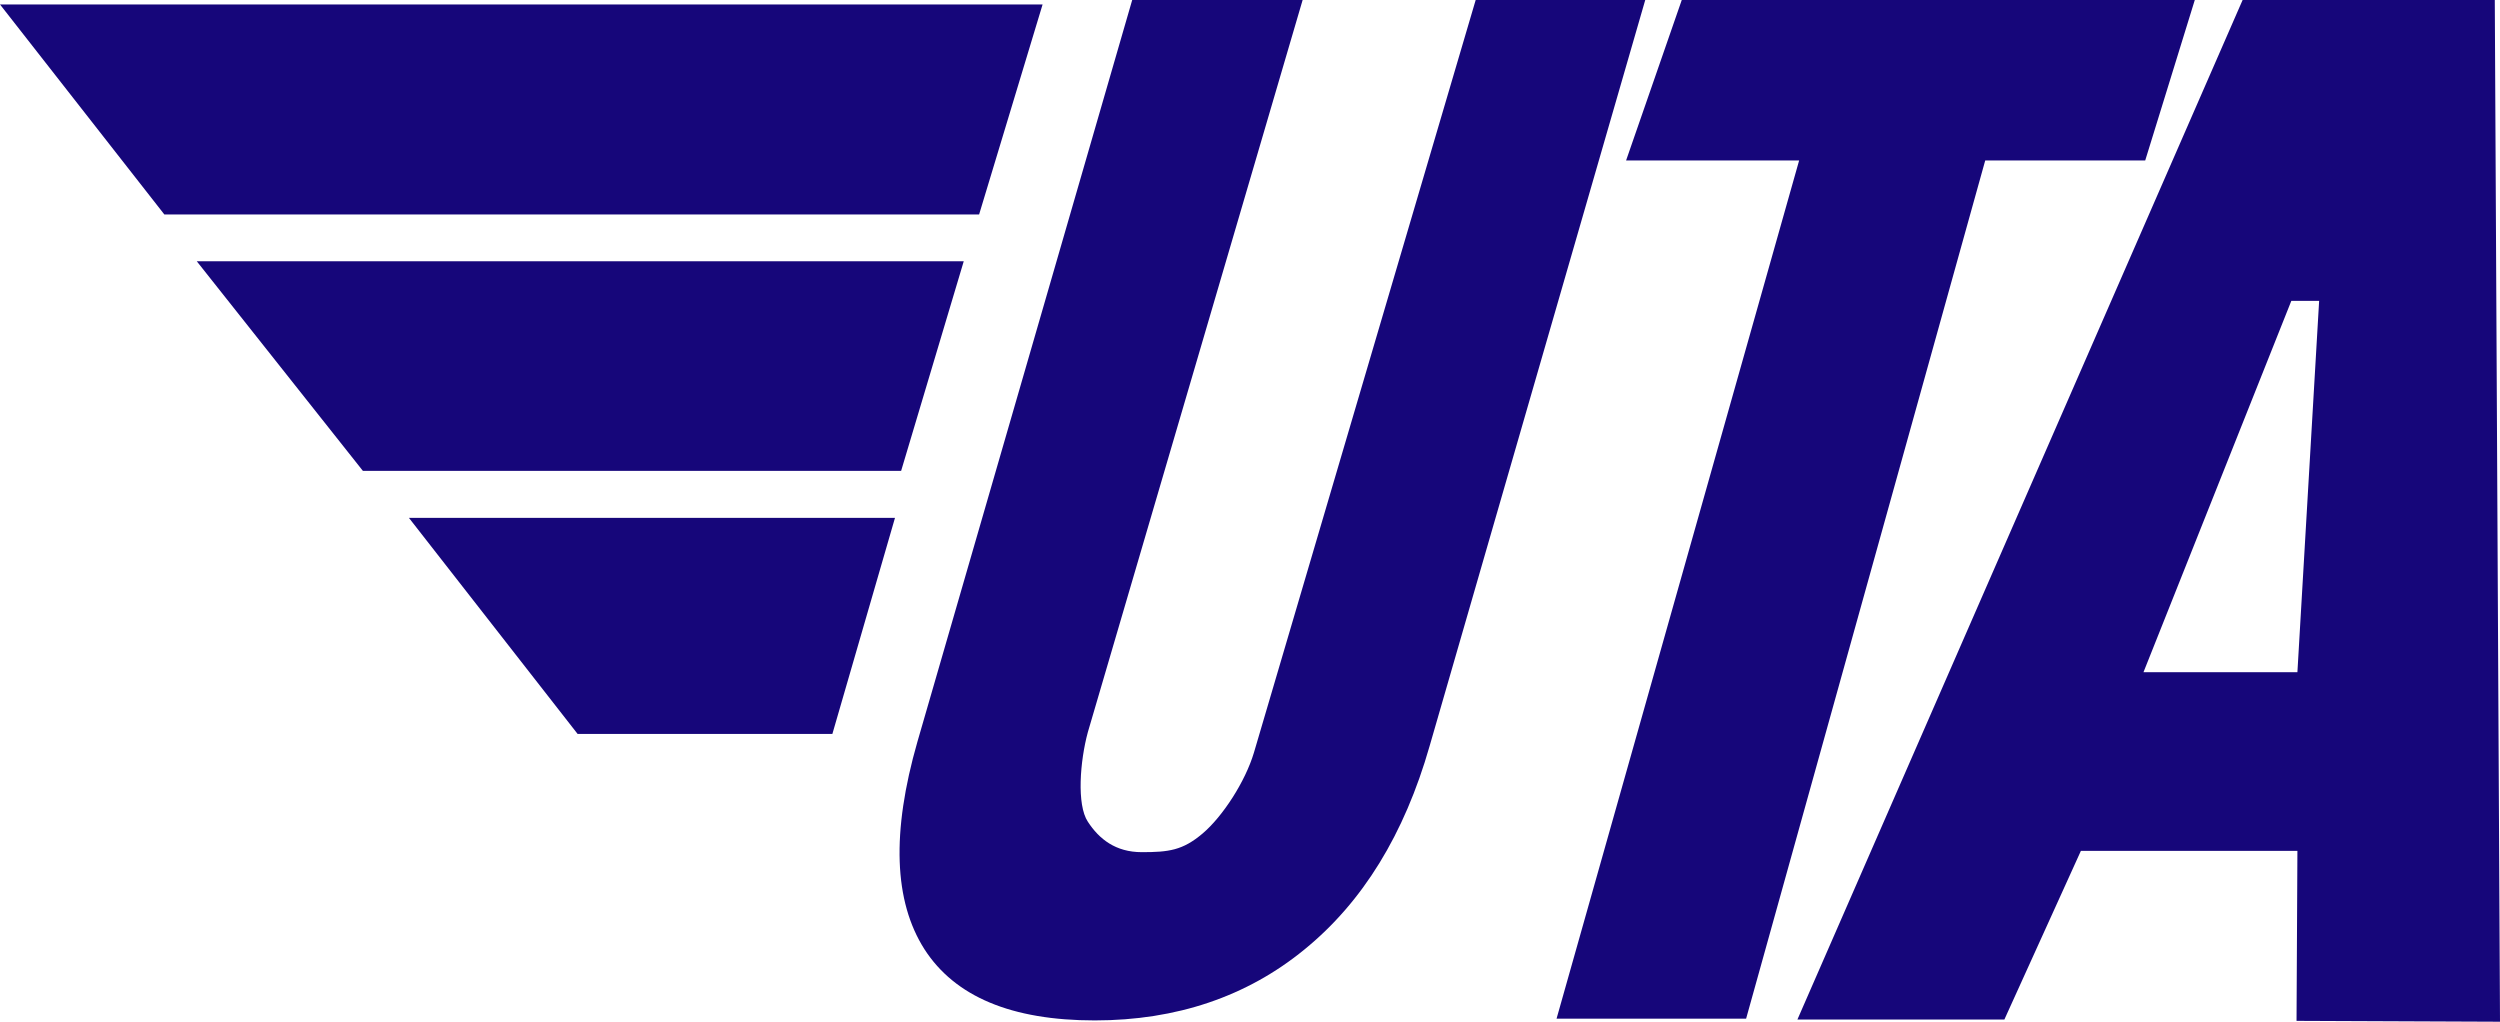
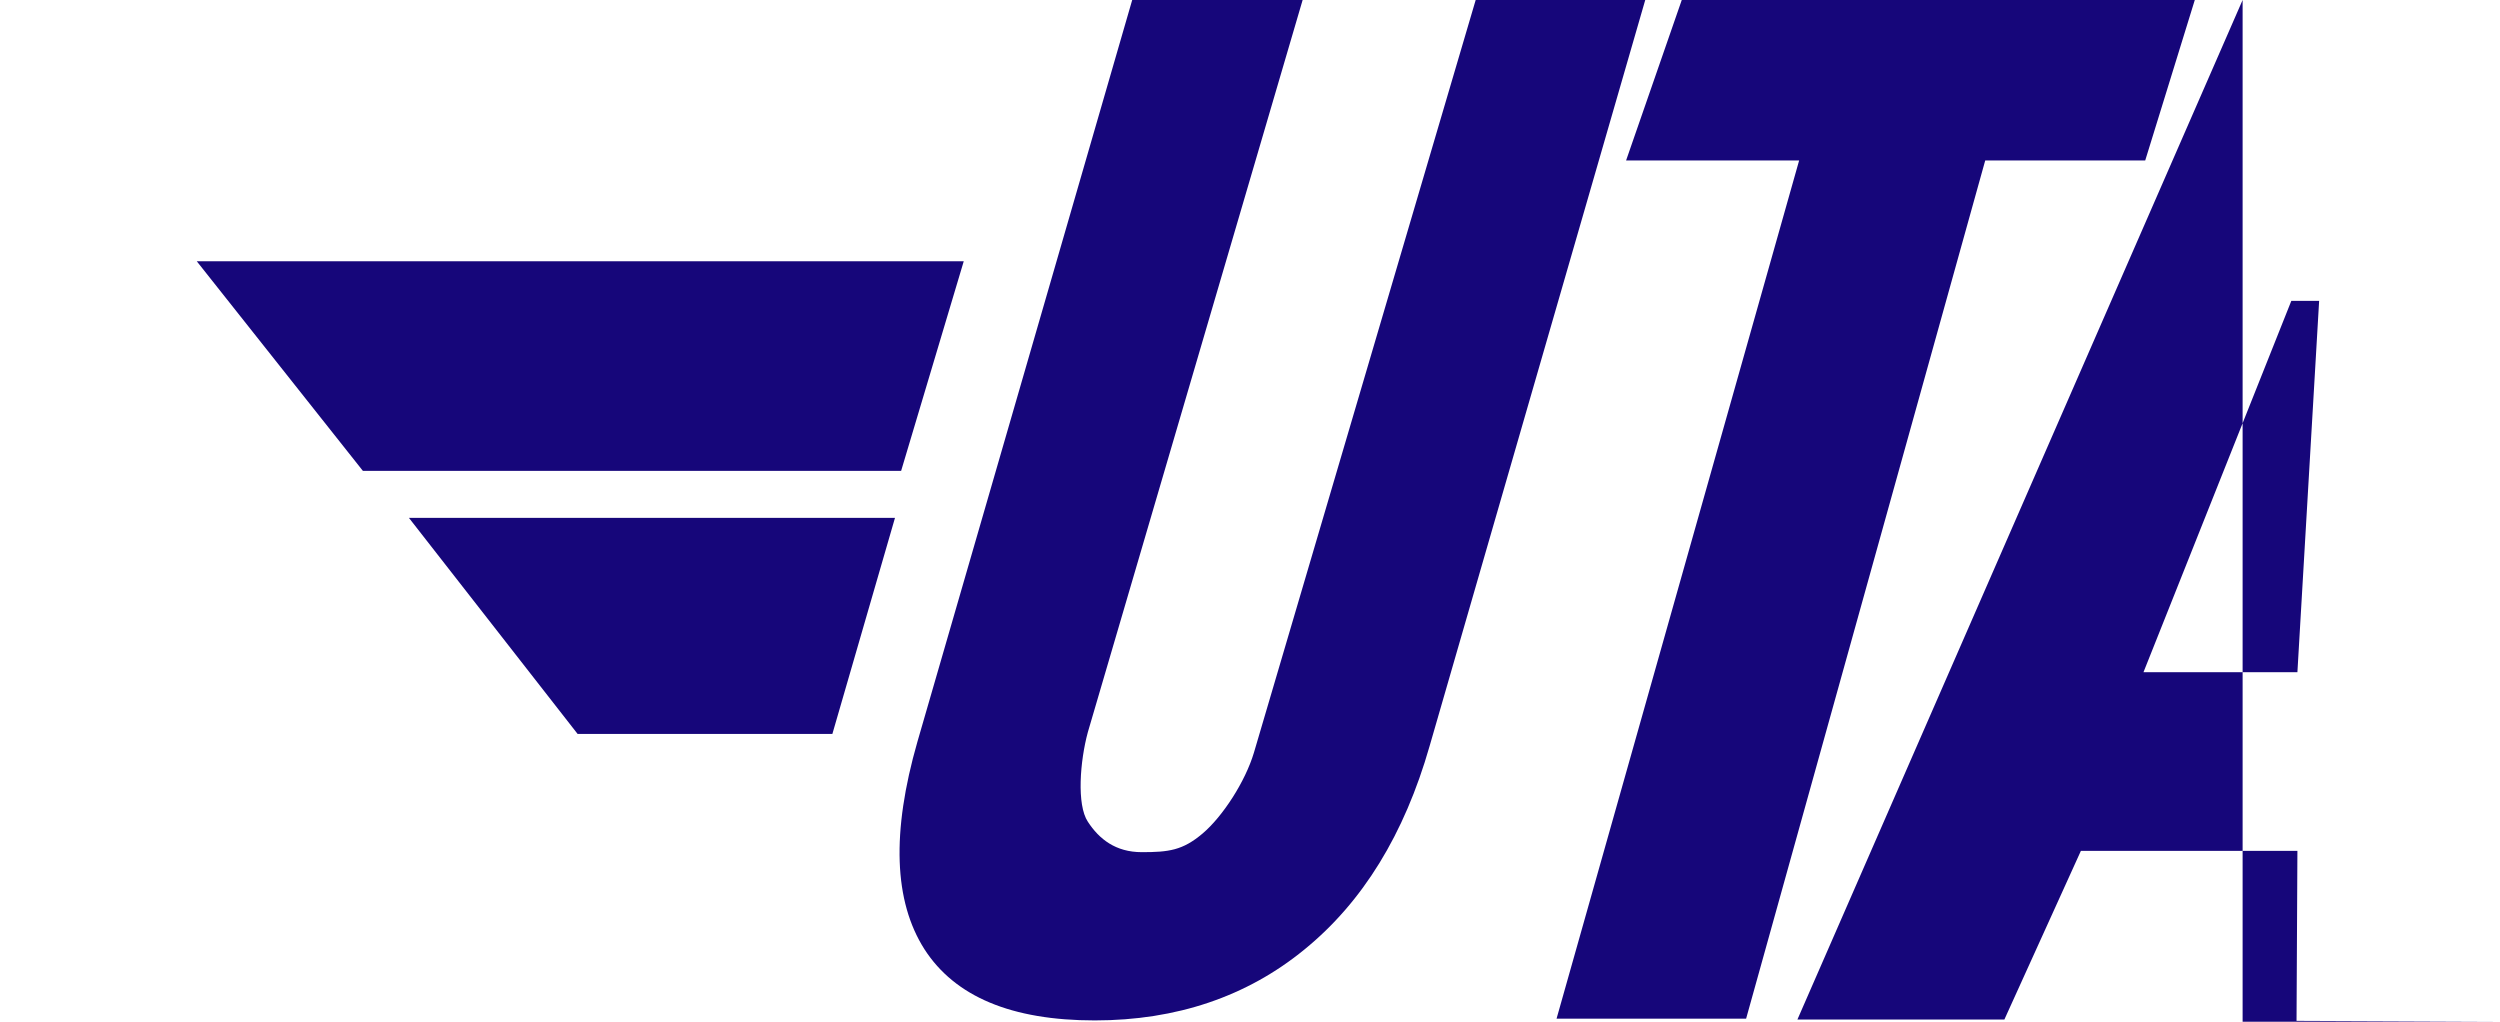
<svg xmlns="http://www.w3.org/2000/svg" xmlns:xlink="http://www.w3.org/1999/xlink" version="1.1" id="Layer_1" width="208.62" height="85.261" viewBox="0 0 208.62 85.261" overflow="visible" enable-background="new 0 0 208.62 85.261" xml:space="preserve">
-   <path fill-rule="evenodd" clip-rule="evenodd" fill="#16067A" d="M187.142,0L149.99,85.079h17.27l6.386-14.077h18.068l-0.073,14.187 l16.979,0.072L208.185,0H187.142L187.142,0z M191.714,56.091H178.87l12.336-30.984h2.321L191.714,56.091z" />
+   <path fill-rule="evenodd" clip-rule="evenodd" fill="#16067A" d="M187.142,0L149.99,85.079h17.27l6.386-14.077h18.068l-0.073,14.187 l16.979,0.072H187.142L187.142,0z M191.714,56.091H178.87l12.336-30.984h2.321L191.714,56.091z" />
  <polygon fill-rule="evenodd" clip-rule="evenodd" fill="#16067A" points="145.709,85.007 165.664,13.388 179.015,13.388 183.151,0  140.34,0 135.695,13.388 150.135,13.388 129.891,85.007 " />
  <path fill-rule="evenodd" clip-rule="evenodd" fill="#16067A" d="M108.848,79.237c4.861-3.954,8.344-9.613,10.449-16.979L137.292,0 h-14.149l-18.504,62.803c-0.726,2.431-2.612,5.333-4.281,6.749c-1.669,1.414-2.83,1.559-5.08,1.559 c-2.177,0-3.555-1.088-4.499-2.539c-0.943-1.415-0.653-5.08,0-7.475L108.702,0H94.48L76.557,61.896 c-2.177,7.583-1.959,13.314,0.581,17.307c2.54,3.954,7.256,5.949,14.222,5.949C98.181,85.151,104.059,83.156,108.848,79.237z" />
  <polygon fill-rule="evenodd" clip-rule="evenodd" fill="#16067A" points="74.685,43.214 34.123,43.214 48.2,61.245 69.46,61.245 " />
  <polygon fill-rule="evenodd" clip-rule="evenodd" fill="#16067A" points="80.422,21.804 16.422,21.804 30.282,39.292 75.198,39.292  " />
-   <polygon fill-rule="evenodd" clip-rule="evenodd" fill="#16067A" points="13.714,17.896 81.705,17.896 87.002,0.372 0,0.372 " />
  <g>
    <defs>
      <path id="XMLID_1_" d="M95.278,71.11c2.25,0,3.411-0.145,5.08-1.559c1.669-1.416,3.556-4.318,4.281-6.749L123.143,0h14.149 l-17.995,62.259c-2.105,7.365-5.588,13.024-10.449,16.979c-4.789,3.919-10.667,5.914-17.488,5.914 c-6.966,0-11.683-1.995-14.222-5.949c-2.54-3.992-2.757-9.724-0.581-17.307L94.48,0h14.222L90.779,61.097 c-0.653,2.395-0.943,6.06,0,7.475C91.723,70.022,93.101,71.11,95.278,71.11L95.278,71.11z M179.015,13.388L183.151,0H140.34 l-4.645,13.388h14.439l-20.244,71.619h15.818l19.955-71.619H179.015L179.015,13.388z M191.641,85.188l0.073-14.187h-18.068 l-6.386,14.077h-17.27L187.142,0h21.043l0.436,85.261L191.641,85.188L191.641,85.188z M191.206,25.106h2.321l-1.813,30.984H178.87 L191.206,25.106L191.206,25.106z M81.927,17.523L87.224,0H0.222l13.714,17.523H81.927L81.927,17.523z M75.469,39.002l5.225-17.487 h-64l13.859,17.487H75.469L75.469,39.002z M68.938,61.024H47.677L33.6,42.993h40.563L68.938,61.024z" />
    </defs>
    <clipPath id="XMLID_3_">
      <use xlink:href="#XMLID_1_" />
    </clipPath>
  </g>
</svg>